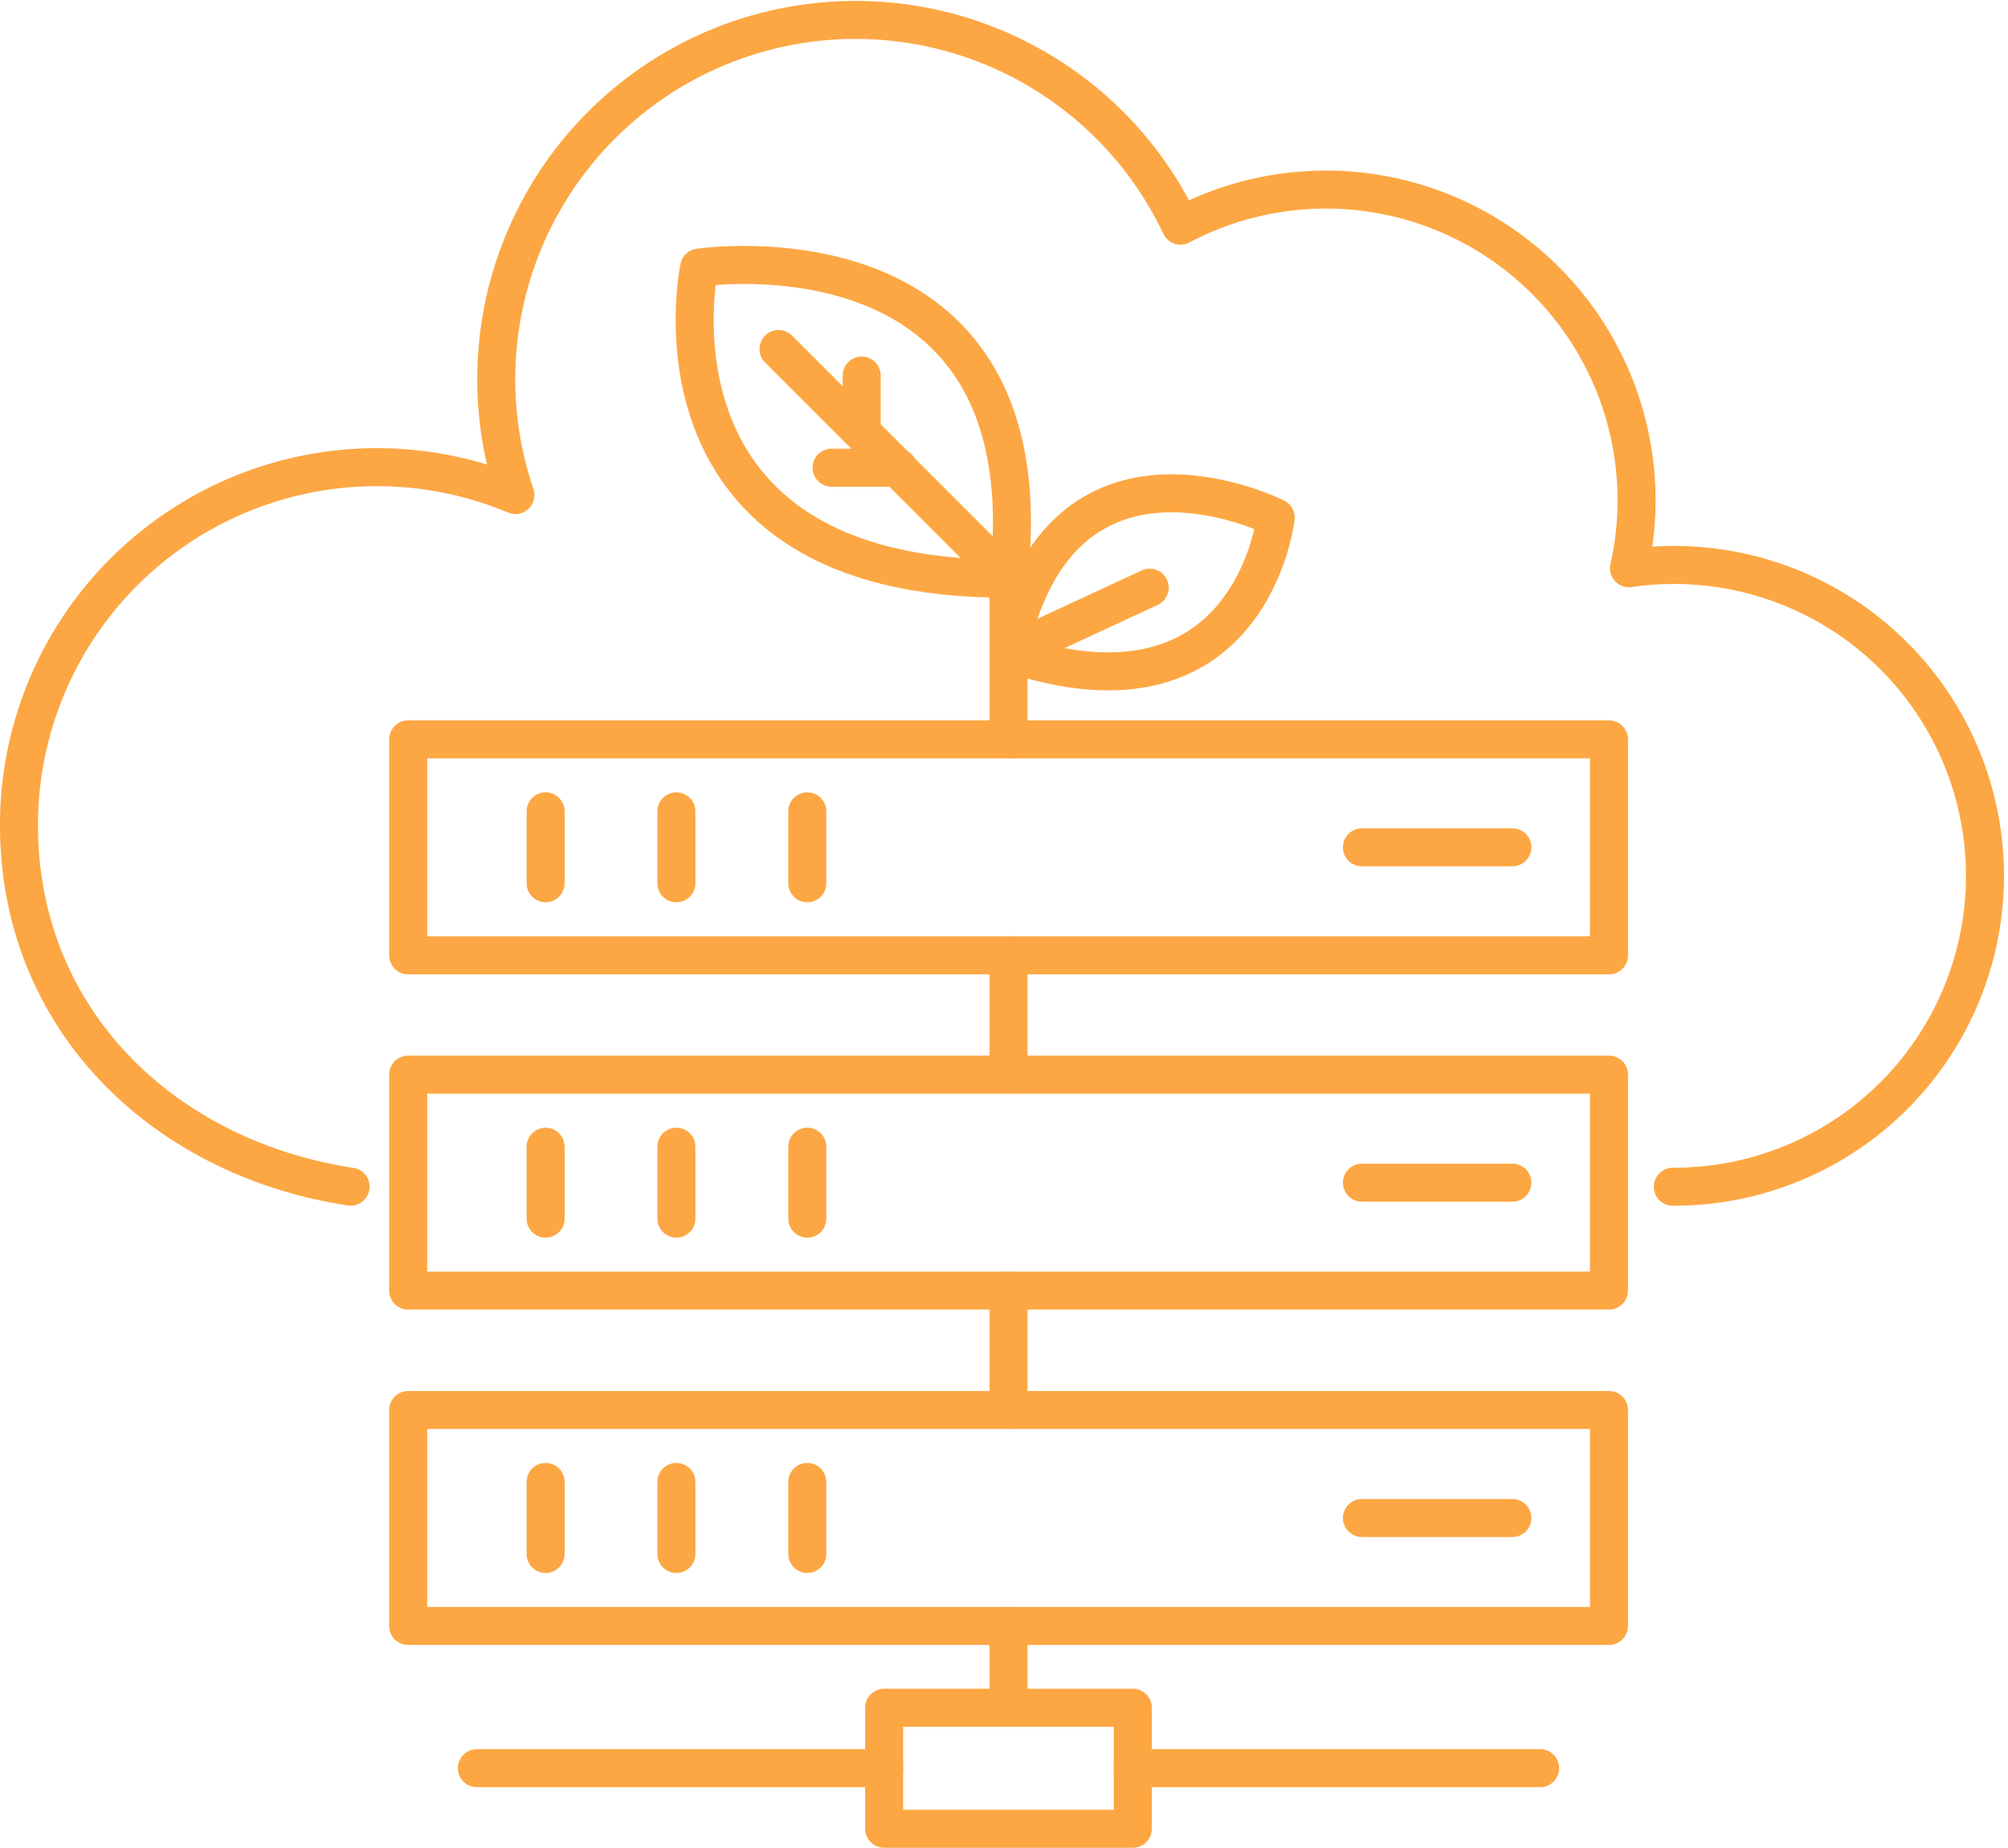
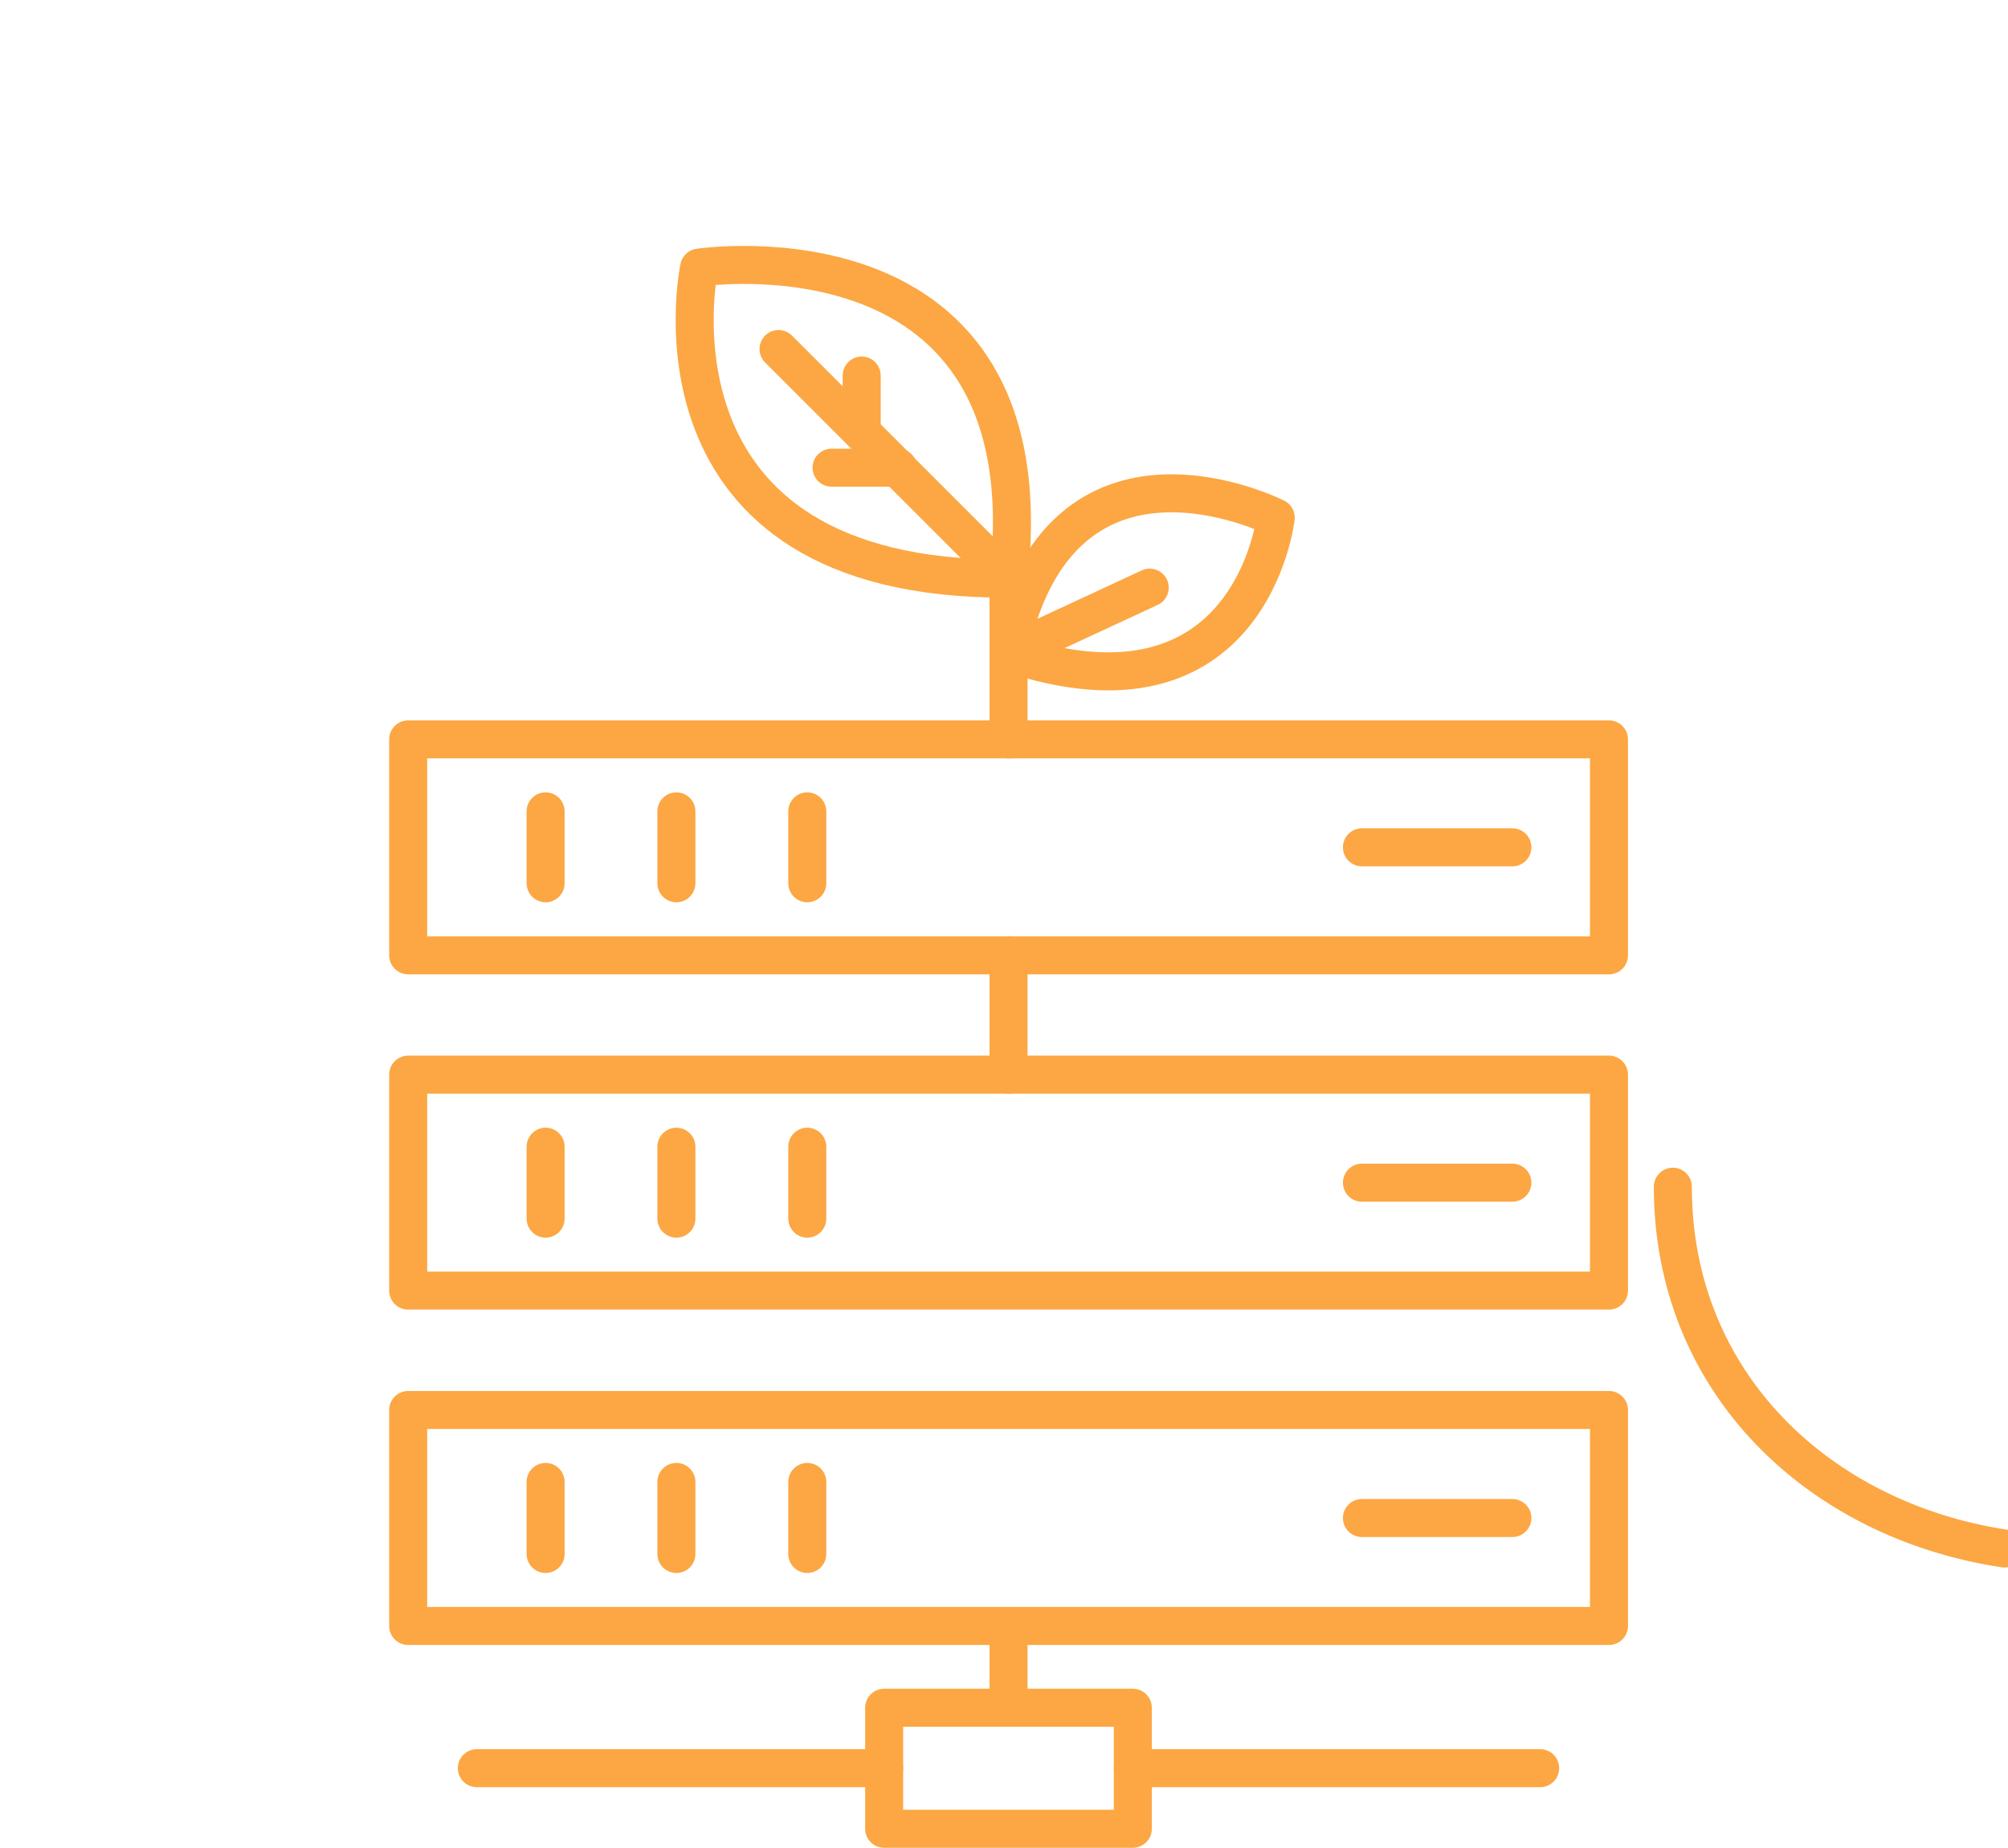
<svg xmlns="http://www.w3.org/2000/svg" width="66.039" height="60.775" viewBox="0 0 66.039 60.775">
  <defs>
    <style>.a,.b,.c{fill:none;stroke:#fca743;stroke-linecap:round;stroke-miterlimit:22.93;stroke-width:1.25px;}.a,.c{stroke-linejoin:round;}.c{fill-rule:evenodd;}</style>
  </defs>
  <g transform="translate(0.625 0.656)">
    <rect class="a" width="39.492" height="7.103" transform="translate(12.799 23.663)" />
    <line class="b" y2="2.366" transform="translate(17.319 26.03)" />
    <line class="b" y2="2.366" transform="translate(21.62 26.03)" />
    <line class="b" y2="2.366" transform="translate(25.925 26.03)" />
    <line class="b" x2="4.948" transform="translate(44.166 27.213)" />
    <rect class="a" width="39.492" height="7.103" transform="translate(12.799 34.69)" />
    <line class="b" y2="2.366" transform="translate(17.319 37.06)" />
    <line class="b" y2="2.366" transform="translate(21.62 37.06)" />
    <line class="b" y2="2.366" transform="translate(25.925 37.06)" />
    <line class="b" x2="4.948" transform="translate(44.166 38.243)" />
    <rect class="a" width="39.492" height="7.103" transform="translate(12.799 45.72)" />
    <line class="b" y2="2.37" transform="translate(17.319 48.086)" />
    <line class="b" y2="2.37" transform="translate(21.62 48.086)" />
    <line class="b" y2="2.37" transform="translate(25.925 48.086)" />
    <line class="b" x2="4.948" transform="translate(44.166 49.273)" />
-     <line class="b" y2="3.927" transform="translate(32.543 41.793)" />
    <line class="b" y2="3.927" transform="translate(32.543 30.762)" />
    <line class="b" y2="2.69" transform="translate(32.543 52.823)" />
    <rect class="a" width="8.178" height="3.981" transform="translate(28.453 55.513)" />
    <line class="b" x1="13.396" transform="translate(15.057 57.501)" />
    <line class="b" x1="13.396" transform="translate(36.632 57.501)" />
-     <path class="c" d="M277.681,413.994a10.225,10.225,0,1,0-1.441-20.342,10.217,10.217,0,0,0-14.75-11.267,11.819,11.819,0,0,0-21.874,8.859,11.773,11.773,0,0,0-16.327,10.848c0,6.46,4.816,10.976,10.906,11.9" transform="translate(-223.29 -375.618)" />
+     <path class="c" d="M277.681,413.994c0,6.46,4.816,10.976,10.906,11.9" transform="translate(-223.29 -375.618)" />
    <path class="c" d="M287.142,405.345c-12.35.071-10.179-10.229-10.179-10.229S288.487,393.376,287.142,405.345Z" transform="translate(-254.595 -386.97)" />
    <line class="b" x2="7.551" y2="7.551" transform="translate(24.979 10.824)" />
    <line class="b" y2="1.813" transform="translate(27.714 11.696)" />
    <line class="b" x2="2.191" transform="translate(26.723 14.726)" />
    <path class="c" d="M301.68,418.372c7.987,2.69,8.788-4.45,8.788-4.45S303.374,410.327,301.68,418.372Z" transform="translate(-269.137 -397.552)" />
    <line class="b" x1="4.636" y2="2.152" transform="translate(32.551 18.672)" />
    <line class="b" y1="5.289" transform="translate(32.543 18.375)" />
  </g>
</svg>